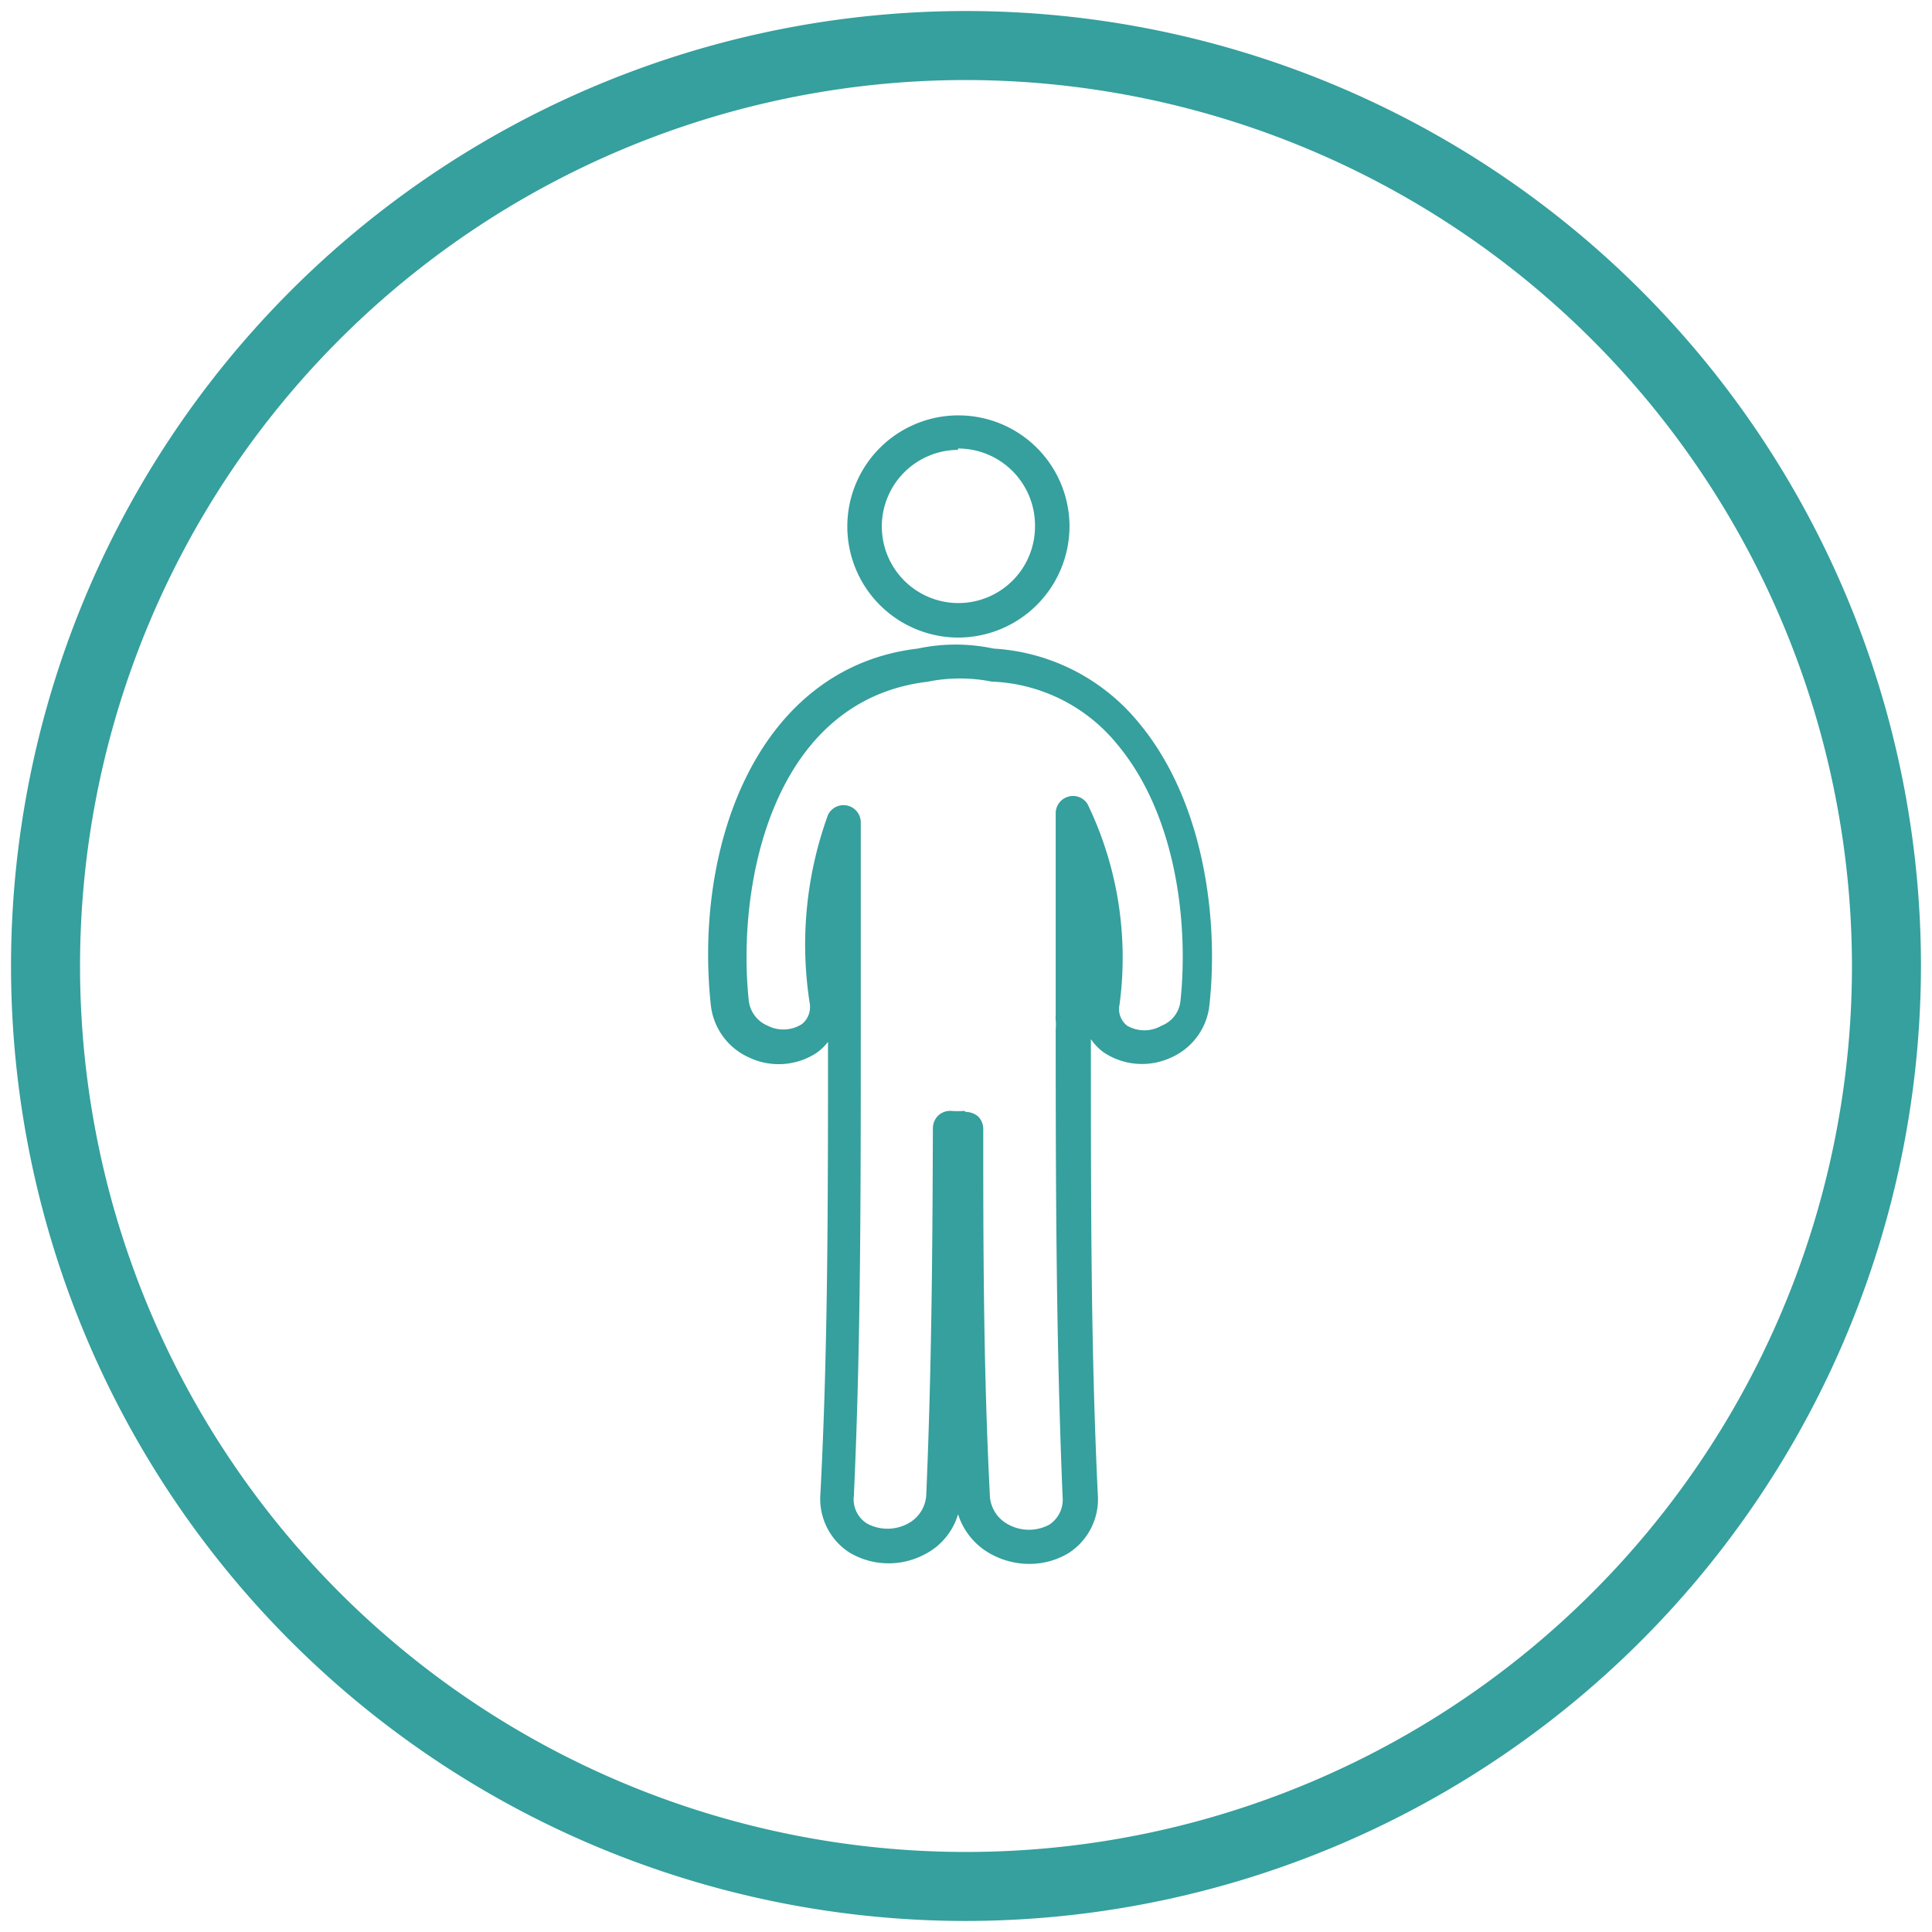
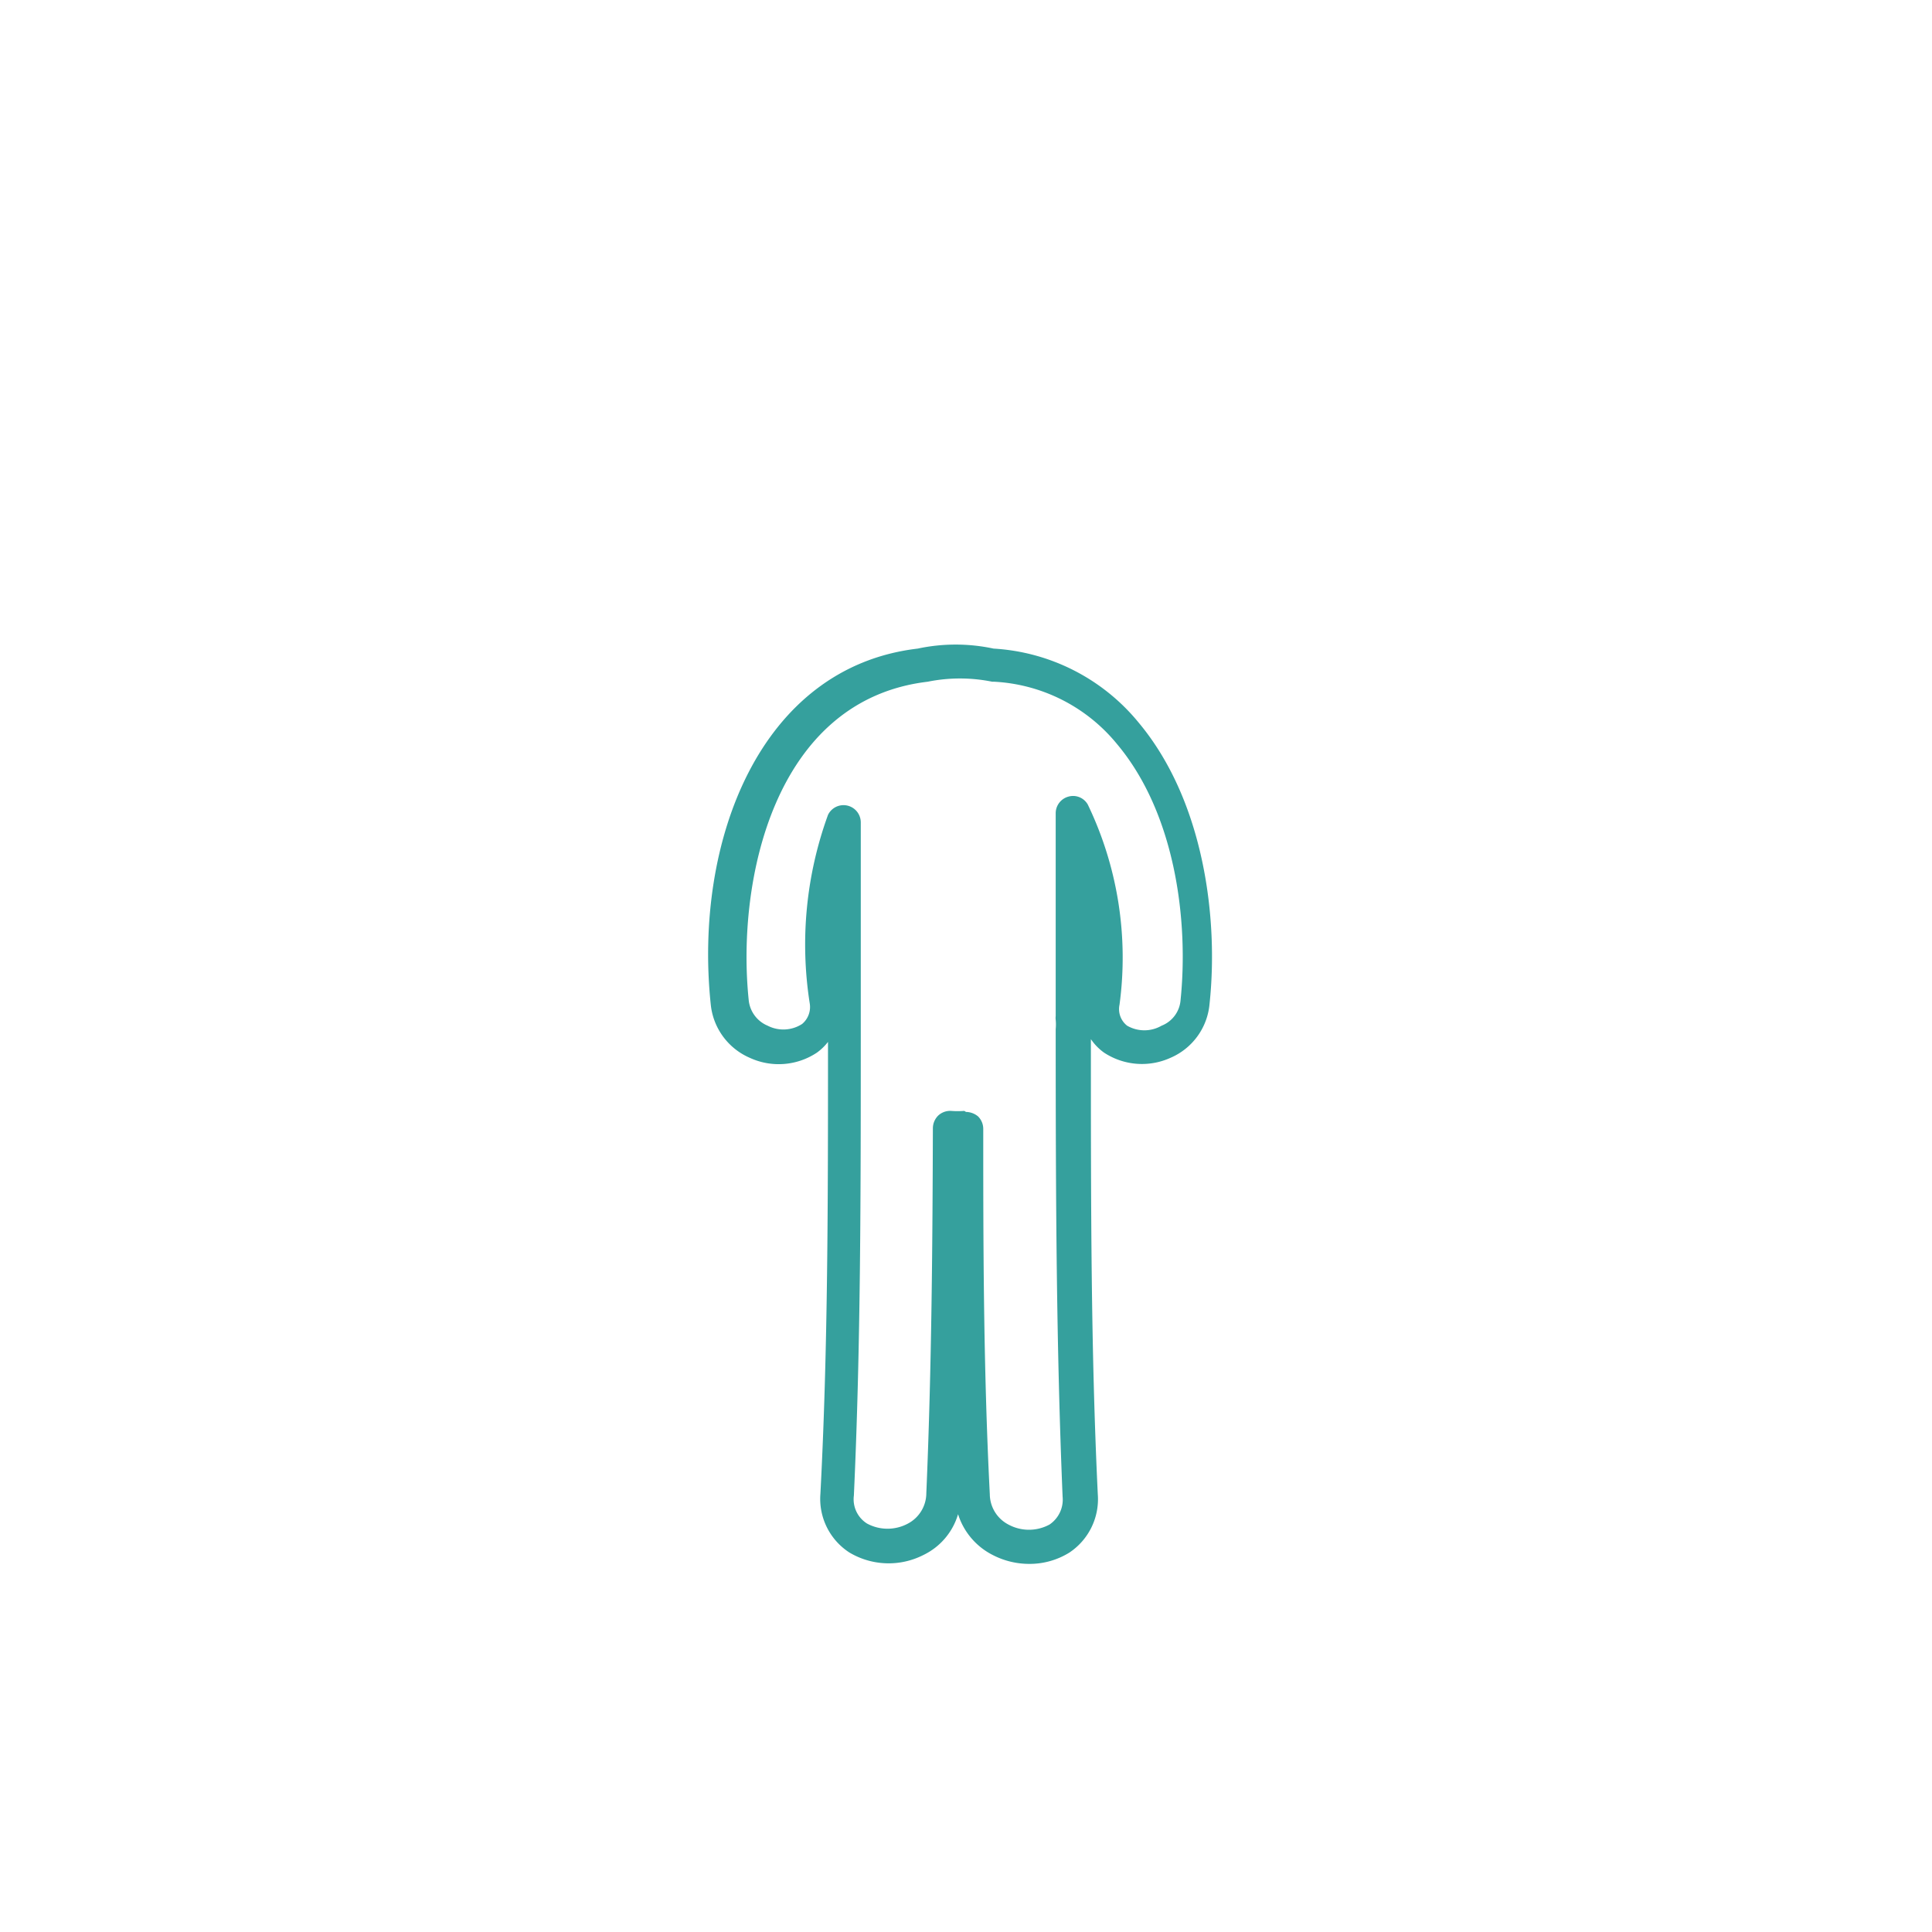
<svg xmlns="http://www.w3.org/2000/svg" viewBox="0 0 56 56">
  <defs>
    <style>.a{fill:#35a09d;}</style>
  </defs>
  <title>imagens_cancro_online</title>
-   <path class="a" d="M27.77,18.48A3.22,3.22,0,1,1,31,15.26,3.23,3.23,0,0,1,27.77,18.48Zm0-5.44A2.22,2.22,0,1,0,30,15.26,2.23,2.23,0,0,0,27.77,13Z" />
  <path class="a" d="M29.82,45.33a2.3,2.3,0,0,1-1.05-.26,2,2,0,0,1-1-1.18,1.91,1.91,0,0,1-1,1.18A2.22,2.22,0,0,1,24.62,45a1.85,1.85,0,0,1-.84-1.7C24,39.09,24,34.87,24,30.2a1.57,1.57,0,0,1-.32.31,2,2,0,0,1-1.95.15,1.89,1.89,0,0,1-1.13-1.56c-.49-4.71,1.42-9.76,6-10.3a5.25,5.25,0,0,1,2.2,0A5.87,5.87,0,0,1,33,20.94c1.91,2.28,2.32,5.71,2.06,8.15a1.88,1.88,0,0,1-1.13,1.57A2,2,0,0,1,32,30.51a1.56,1.56,0,0,1-.38-.39c0,4.87,0,9,.2,13.19A1.86,1.86,0,0,1,31,45,2.18,2.18,0,0,1,29.82,45.33ZM28,32.23a.56.56,0,0,1,.35.13.51.51,0,0,1,.15.37c0,3.14,0,6.85.19,10.58a1,1,0,0,0,.54.88,1.25,1.25,0,0,0,1.19,0,.87.87,0,0,0,.38-.81c-.18-4.34-.2-8.53-.2-13.55a1.39,1.39,0,0,0,0-.27.45.45,0,0,1,0-.11c0-.82,0-1.64,0-2.45,0-1.15,0-2.29,0-3.44a.5.5,0,0,1,.37-.47.49.49,0,0,1,.56.23,10.23,10.23,0,0,1,.92,5.8.61.61,0,0,0,.22.61,1,1,0,0,0,1,0,.87.87,0,0,0,.55-.75c.23-2.24-.13-5.37-1.84-7.41a4.93,4.93,0,0,0-3.56-1.81h-.06a4.7,4.7,0,0,0-1.87,0c-4.47.53-5.54,5.8-5.19,9.21a.9.9,0,0,0,.55.76,1,1,0,0,0,1-.05.64.64,0,0,0,.22-.6A11,11,0,0,1,24,23.62a.5.5,0,0,1,.95.22v5.91c0,4.89,0,9.25-.2,13.6a.83.83,0,0,0,.38.81,1.25,1.25,0,0,0,1.19,0,1,1,0,0,0,.53-.88c.16-3.73.18-7.44.19-10.58a.52.52,0,0,1,.16-.37.51.51,0,0,1,.37-.13,2.41,2.41,0,0,0,.38,0Z" />
-   <path class="a" d="M28,55.68A27.68,27.68,0,1,1,55.68,28,27.71,27.71,0,0,1,28,55.68ZM28,2.32A25.68,25.68,0,1,0,53.68,28,25.71,25.71,0,0,0,28,2.32Z" />
</svg>